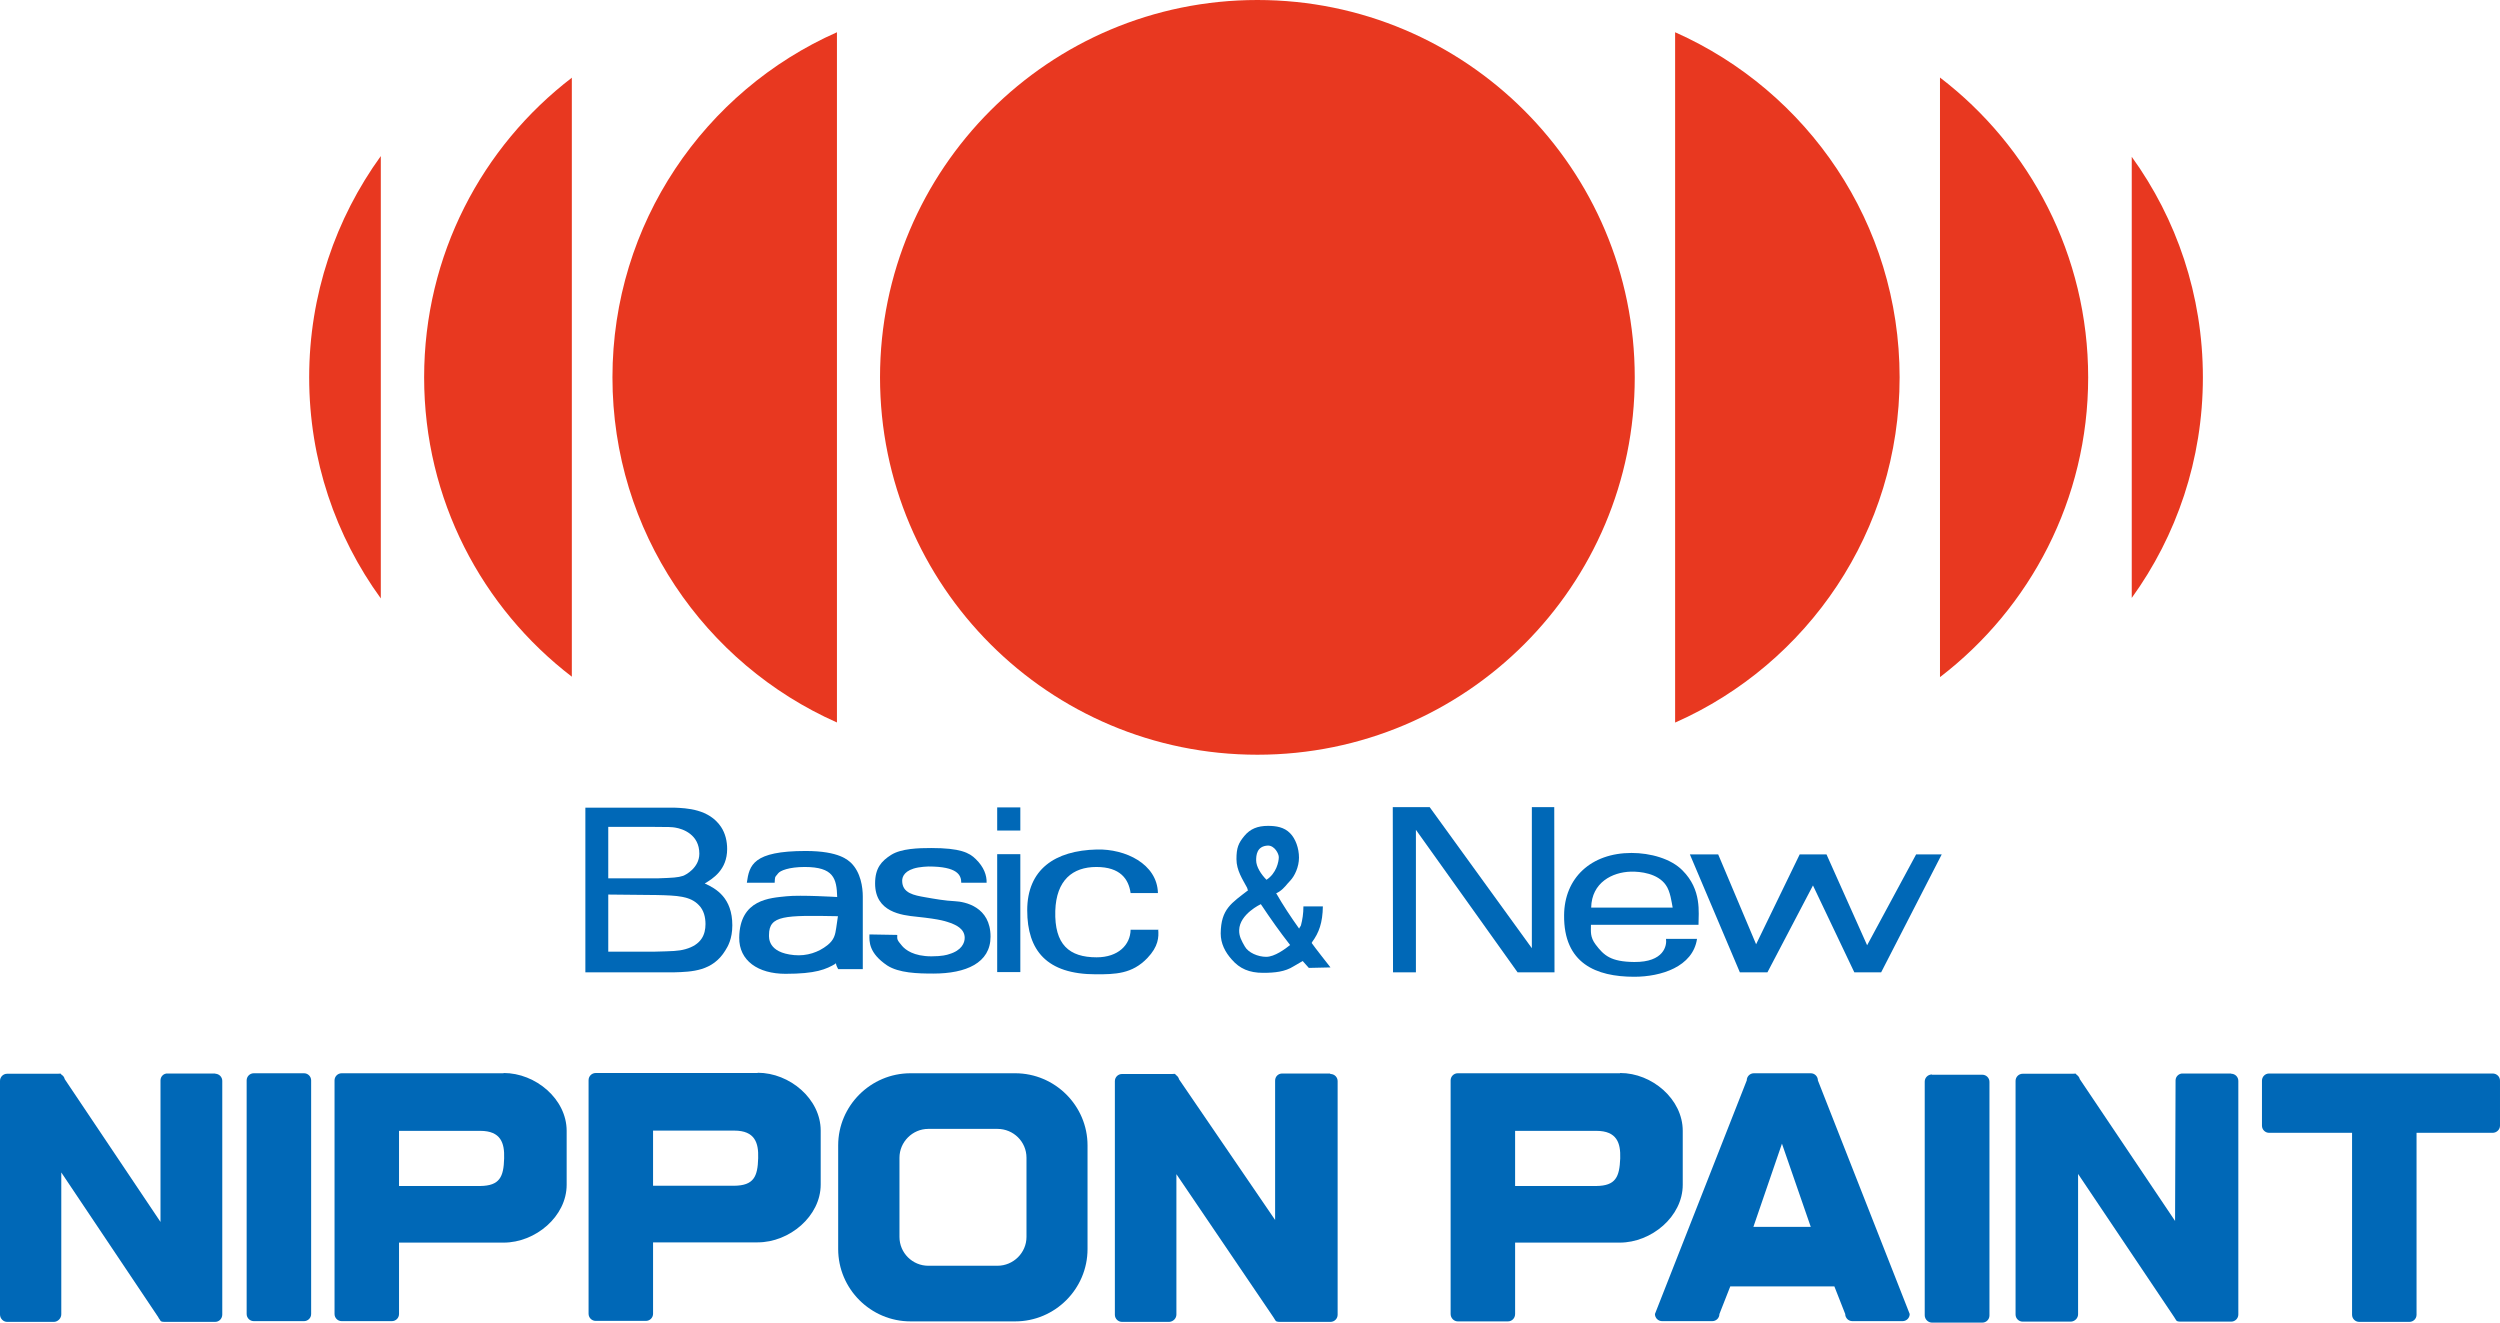
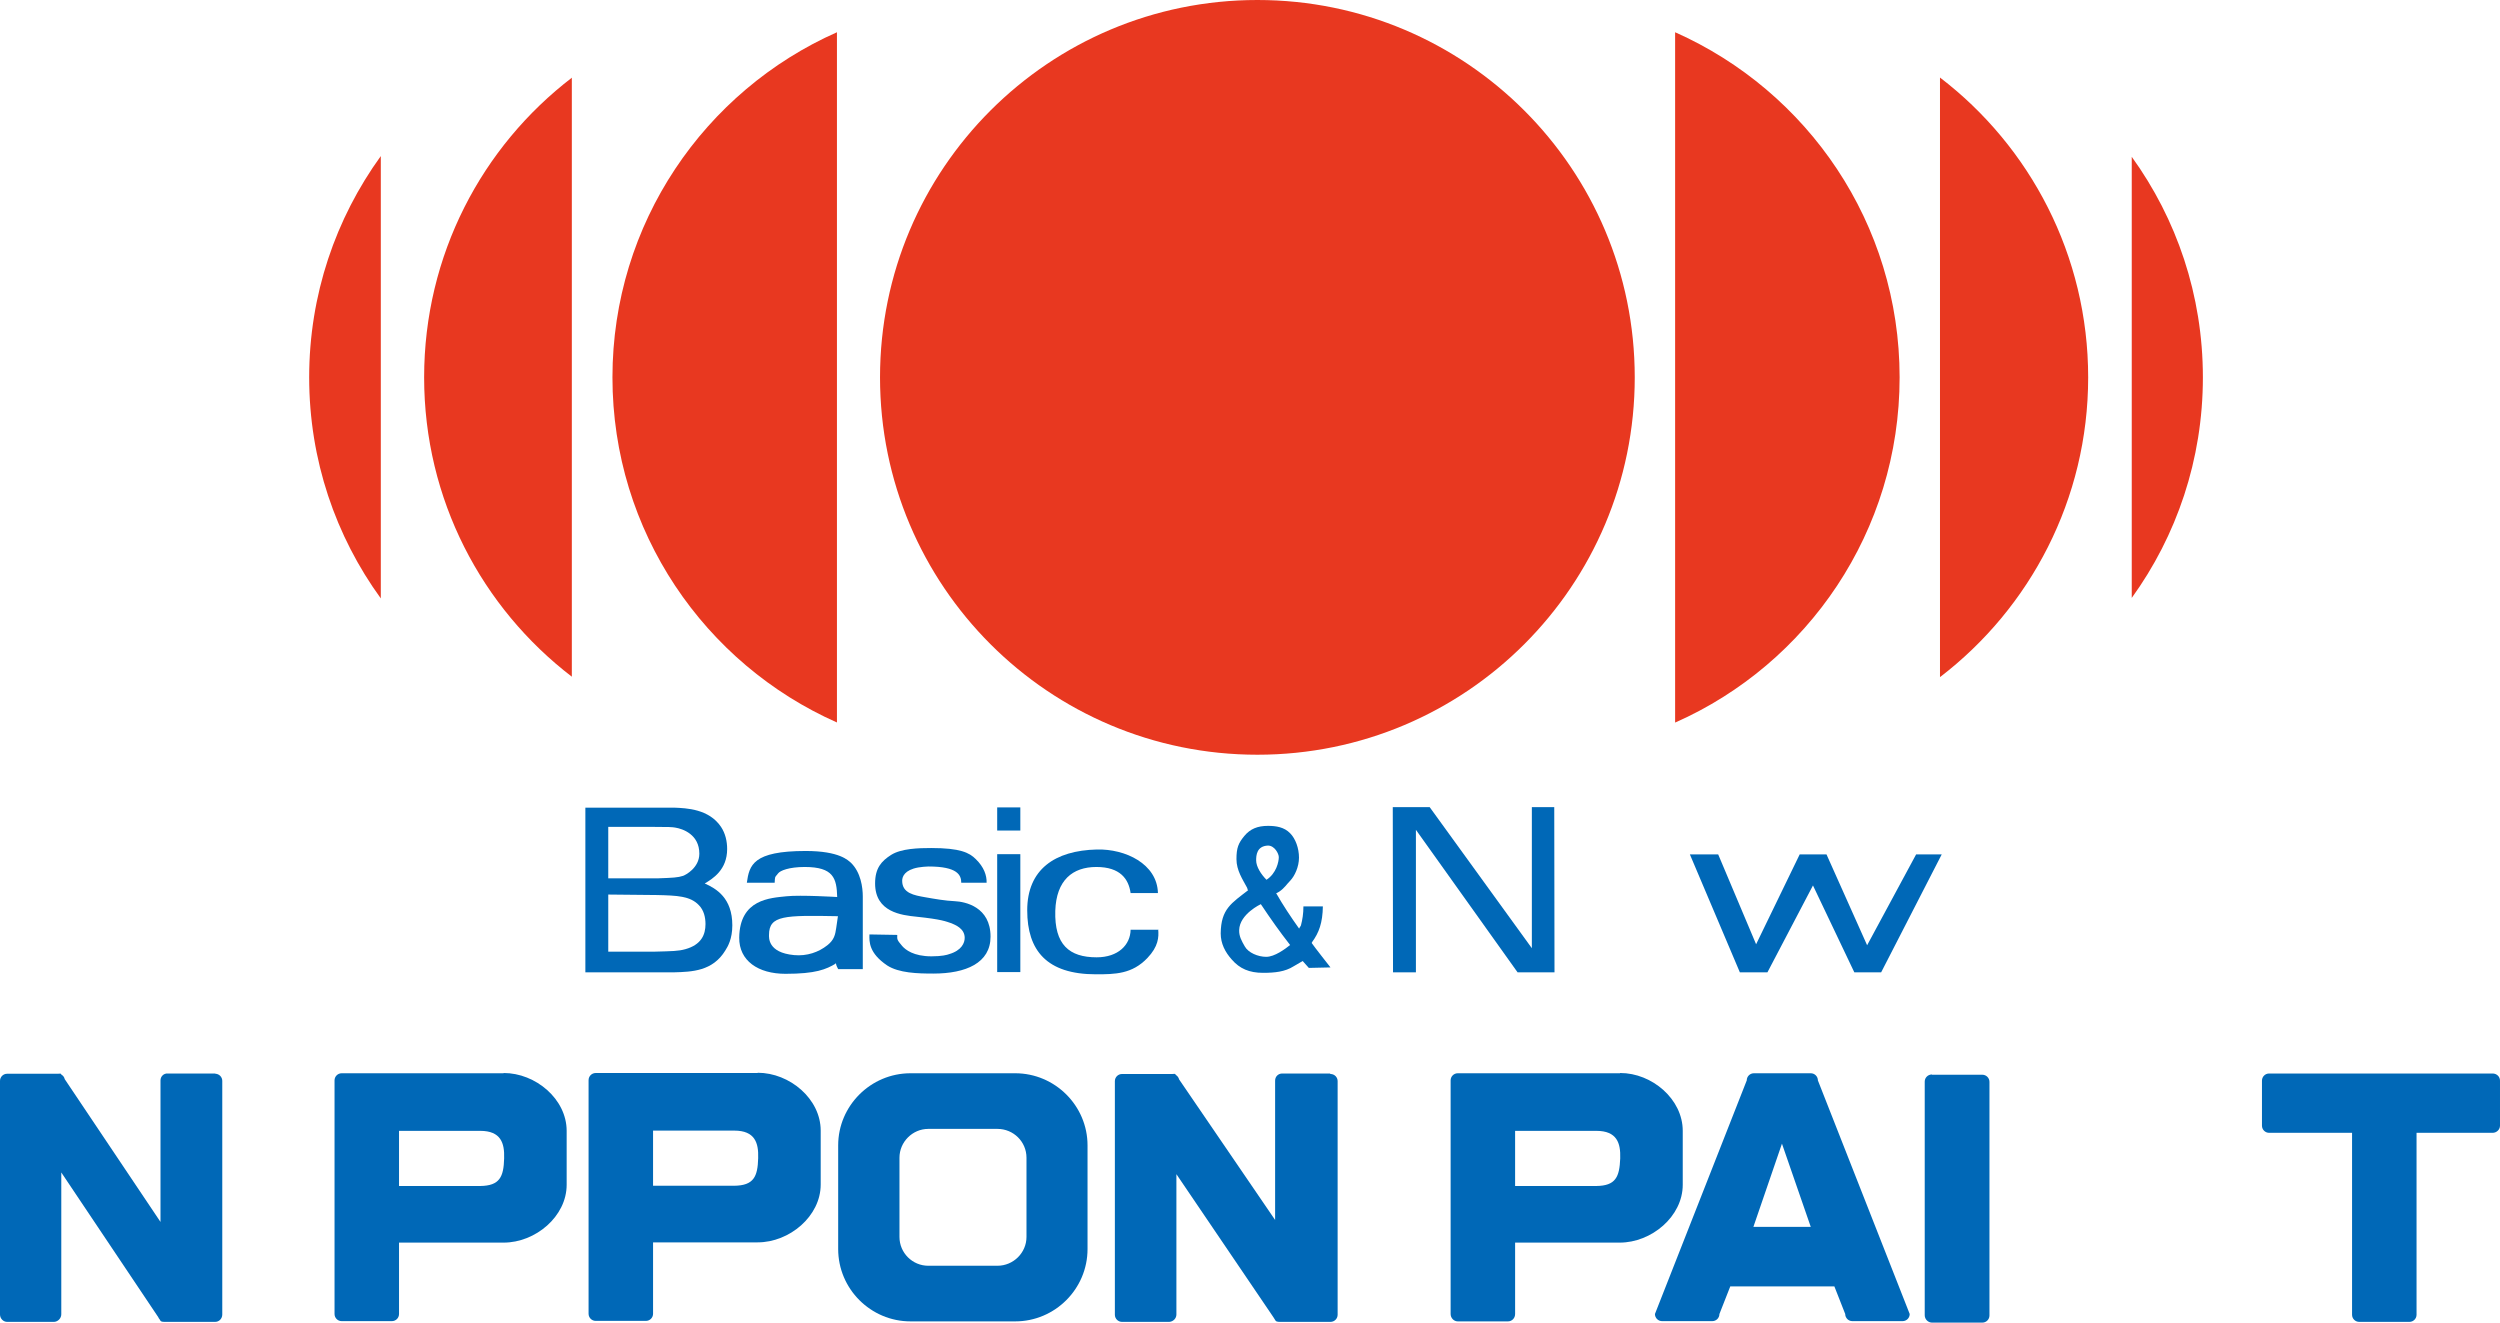
<svg xmlns="http://www.w3.org/2000/svg" id="_レイヤー_2" viewBox="0 0 101.56 53.74">
  <defs>
    <style>.cls-1{fill:#0068b7;}.cls-2{fill:#e83820;}</style>
  </defs>
  <g id="_レイヤー_1-2">
    <g>
-       <path class="cls-1" d="M10.31,43.6h2.04c.16,0,.29,.13,.29,.29v9.49c0,.16-.13,.29-.29,.29h-2.04c-.16,0-.29-.13-.29-.29v-9.49c0-.16,.13-.29,.29-.29Z" />
      <path class="cls-1" d="M8.76,43.61h-1.95c-.16-.01-.29,.12-.29,.28v5.75s-3.89-5.8-3.89-5.8c-.02-.08-.06-.14-.13-.18-.05-.07-.03-.04-.15-.04H.29c-.16,0-.29,.13-.29,.29v9.49c0,.16,.13,.3,.29,.3h1.91c.16-.01,.29-.15,.29-.31v-5.76s3.94,5.88,3.94,5.88c.01,.03,.03,.06,.05,.08,.05,.1,.08,.11,.22,.11h2.04c.16,0,.29-.13,.29-.3v-9.49c0-.16-.13-.29-.29-.29" />
      <path class="cls-1" d="M20.46,43.6h-4.96c-.06,0-.11,0-.16,0h-1.46c-.16,0-.29,.13-.29,.29v9.49c0,.16,.13,.29,.29,.29h2.04c.16,0,.29-.13,.29-.29v-2.9h4.25c1.29,0,2.56-1.06,2.56-2.35v-2.19c0-1.29-1.26-2.35-2.56-2.35m.02,3.47c-.02,.75-.18,1.11-.97,1.12h-3.3v-2.24h3.3c.84,0,.99,.5,.97,1.11" />
      <path class="cls-1" d="M30.78,43.59h-4.96c-.06,0-.11,0-.16,0h-1.46c-.16,0-.29,.13-.29,.29v9.49c0,.16,.13,.29,.29,.29h2.04c.16,0,.29-.13,.29-.29v-2.9h4.25c1.29,0,2.56-1.06,2.56-2.35v-2.19c0-1.29-1.26-2.35-2.56-2.35m.02,3.47c-.02,.75-.18,1.11-.97,1.12h-3.3v-2.24h3.3c.84,0,.99,.5,.97,1.11" />
      <path class="cls-1" d="M36.99,53.68c-1.62,0-2.94-1.32-2.94-2.94v-4.21c0-1.61,1.32-2.93,2.94-2.93h4.25c1.62,0,2.94,1.32,2.94,2.93v4.21c0,1.62-1.32,2.94-2.94,2.94h-4.25Zm3.53-2.26c.65,0,1.18-.53,1.18-1.17v-3.22c0-.65-.53-1.17-1.18-1.17h-2.81c-.64,0-1.17,.53-1.17,1.17v3.22c0,.65,.53,1.17,1.17,1.17h2.81Z" />
      <path class="cls-1" d="M54.03,43.61h-1.94c-.16,0-.29,.12-.29,.29v5.66l-3.9-5.71c-.02-.08-.07-.14-.13-.18-.05-.07-.03-.04-.15-.04h-2.04c-.16,0-.29,.13-.29,.29v9.49c0,.16,.13,.29,.29,.29h1.92c.16-.01,.29-.14,.29-.3v-5.7l3.94,5.81s.03,.05,.05,.08c.05,.1,.09,.11,.23,.11h2.04c.16,0,.29-.13,.29-.29v-9.49c0-.16-.13-.29-.29-.29" />
      <path class="cls-1" d="M65.81,43.6s-5.08,0-5.13,0h-1.46c-.16,0-.29,.13-.29,.29v9.49c0,.16,.13,.3,.29,.3h2.04c.16,0,.29-.13,.29-.3v-2.9h4.25c1.29,0,2.56-1.06,2.56-2.35v-2.19c0-1.29-1.25-2.35-2.54-2.35m0,3.47c-.03,.75-.18,1.11-.97,1.12h-3.3v-2.24h3.3c.84,0,.99,.5,.97,1.11" />
      <path class="cls-1" d="M78.49,43.66h2.04c.16,0,.29,.13,.29,.29v9.49c0,.16-.13,.29-.29,.29h-2.04c-.16,0-.3-.13-.3-.3v-9.49c0-.16,.13-.29,.29-.29Z" />
-       <path class="cls-1" d="M90.64,43.61h-1.96c-.16-.01-.3,.12-.3,.28l-.02,5.71-3.87-5.76c-.02-.08-.07-.14-.13-.18-.05-.07-.03-.04-.15-.04h-2.04c-.16,0-.29,.13-.29,.29v9.49c0,.16,.13,.29,.29,.29h1.96c.16-.01,.29-.14,.29-.3v-5.7l3.9,5.81s.03,.05,.05,.08c.05,.1,.09,.11,.23,.11h2.04c.16,0,.29-.13,.29-.29v-9.49c0-.16-.13-.29-.29-.29" />
      <path class="cls-1" d="M101.26,43.61h-9.08c-.16,0-.29,.13-.29,.29v1.83c0,.16,.13,.29,.29,.29h3.37v7.39c0,.16,.13,.29,.29,.29h2.04c.16,0,.29-.13,.29-.29v-7.39h3.09c.16,0,.3-.13,.3-.29v-1.83c0-.16-.13-.29-.3-.29" />
      <path class="cls-1" d="M73.85,43.89c0-.16-.13-.29-.29-.29h-2.31c-.16,0-.29,.13-.29,.29l-3.73,9.49c0,.16,.13,.29,.29,.29h2.04c.16,0,.29-.13,.29-.29l.44-1.12h4.23l.44,1.12c0,.16,.13,.29,.29,.29h2.04c.16,0,.29-.13,.29-.29l-3.73-9.49Zm-2.62,5.95l1.16-3.38,1.17,3.38h-2.33Z" />
      <path class="cls-2" d="M51.08,30.66c8.47,0,15.33-6.86,15.33-15.33S59.55,0,51.08,0s-15.33,6.86-15.33,15.33,6.86,15.33,15.33,15.33" />
      <path class="cls-2" d="M68.06,29.35c5.37-2.38,9.11-7.76,9.11-14.02s-3.74-11.63-9.12-14.02V29.35Z" />
      <path class="cls-2" d="M78.82,27.5c3.65-2.8,6.01-7.21,6.01-12.17s-2.36-9.38-6.02-12.18V27.5Z" />
      <path class="cls-2" d="M86.6,24.29c1.82-2.52,2.89-5.61,2.89-8.96s-1.07-6.44-2.89-8.96V24.29Z" />
      <path class="cls-2" d="M34,1.31c-5.37,2.38-9.12,7.76-9.12,14.02s3.75,11.64,9.12,14.02V1.31Z" />
      <path class="cls-2" d="M23.24,3.15c-3.66,2.8-6.01,7.21-6.01,12.18s2.35,9.36,6,12.16V3.15Z" />
      <path class="cls-2" d="M15.47,6.34c-1.83,2.53-2.91,5.63-2.91,8.99s1.08,6.46,2.91,8.98V6.34Z" />
      <path class="cls-1" d="M23.78,39.5v-6.69h3.61c.49,.02,1.41,.05,1.9,.78,.18,.27,.25,.59,.25,.9,0,.85-.59,1.21-.91,1.4,.47,.21,1.12,.59,1.12,1.7,0,.55-.18,.86-.29,1.03-.51,.83-1.34,.86-2.08,.88h-3.59Zm.93-.84h1.88c.73-.02,.96-.02,1.25-.1,.65-.18,.82-.59,.82-1.02,0-.26-.06-.56-.27-.77-.35-.37-.88-.39-1.7-.41l-1.98-.02v2.32Zm0-2.98h2.05c.57-.02,.78-.03,.99-.1,.09-.03,.66-.32,.66-.9,0-.78-.67-1.01-.98-1.06-.12-.02-.22-.03-1.03-.03h-1.69v2.09Z" />
      <path class="cls-1" d="M35.05,37.75v1.62h-1s-.09-.16-.09-.23c0-.03-.07,.04,0,0-.4,.24-.82,.42-2.05,.42-1.11,0-1.89-.53-1.88-1.47,.02-1.57,1.27-1.61,1.92-1.68,.58-.06,2.06,.03,2.06,.03-.02-.76-.15-1.22-1.32-1.22-.64,0-1,.15-1.08,.26-.15,.19-.12,.11-.14,.38h-1.13c.1-.71,.24-1.29,2.39-1.29,1.39,0,1.73,.39,1.84,.48,.4,.39,.48,1,.48,1.37v1.34Zm-3.81,.22c0,.11-.06,.73,1.02,.83,.52,.05,1-.12,1.35-.4,.28-.22,.32-.43,.36-.7,.02-.13,.07-.48,.07-.48-2.16-.04-2.8-.04-2.8,.76" />
      <path class="cls-1" d="M36.45,37.98c-.01,.2,0,.21,.2,.45,.13,.15,.46,.42,1.19,.42,.43,0,.64-.06,.72-.09,.51-.15,.63-.46,.63-.66,0-.39-.4-.53-.53-.59-.24-.08-.39-.16-1.43-.27-.59-.06-1.68-.18-1.68-1.35,0-.63,.26-.91,.65-1.16,.41-.26,1.11-.28,1.63-.28,1.18,0,1.55,.19,1.81,.45,.33,.32,.45,.66,.44,.96h-1.03c0-.31-.15-.66-1.33-.66-.13,0-.28,.02-.42,.04-.55,.1-.65,.37-.65,.54,0,.51,.49,.59,.94,.67,.4,.07,.79,.14,1.2,.16,.42,.02,1.45,.23,1.45,1.44,0,1.07-1,1.5-2.32,1.5-.64,0-1.4-.02-1.88-.33-.74-.5-.73-.96-.72-1.26l1.14,.02Z" />
      <path class="cls-1" d="M41.45,39.49h-.94v-4.79h.94v4.79Zm0-5.75h-.94v-.94h.94v.94Z" />
      <path class="cls-1" d="M47.05,37.75c.03,.32,.01,.7-.44,1.17-.62,.65-1.31,.66-2.09,.66-2,0-2.79-.97-2.79-2.6,0-1.66,1.12-2.43,2.83-2.47,1.15-.03,2.45,.58,2.48,1.77h-1.11c-.08-.57-.42-1.06-1.39-1.06s-1.63,.54-1.67,1.78c-.04,1.38,.57,1.89,1.68,1.89,.88,0,1.37-.51,1.38-1.12h1.11Z" />
      <polygon class="cls-1" points="63.15 39.5 61.65 39.5 57.52 33.71 57.52 39.5 56.59 39.5 56.58 32.79 58.08 32.79 62.23 38.52 62.23 32.79 63.14 32.79 63.15 39.5" />
-       <path class="cls-1" d="M68.94,38.14c-.17,1.14-1.47,1.54-2.55,1.54-1.55,0-2.87-.54-2.85-2.5,.01-1.51,1.09-2.53,2.74-2.53,.76,0,1.6,.23,2.07,.71,.79,.79,.65,1.71,.65,2.21h-4.37c0,.28-.04,.49,.19,.8,.34,.45,.62,.7,1.57,.71,1.21,.01,1.33-.67,1.29-.94h1.24Zm-.99-1.27c-.04-.2-.09-.66-.28-.92-.33-.47-1.03-.55-1.42-.54-.75,.02-1.59,.44-1.61,1.46h3.3Z" />
      <polygon class="cls-1" points="78.88 34.71 76.42 39.5 75.33 39.5 73.65 35.97 71.8 39.5 70.68 39.5 68.65 34.71 69.8 34.71 71.34 38.36 73.11 34.71 74.2 34.71 75.85 38.4 77.84 34.71 78.88 34.71" />
      <path class="cls-1" d="M51.95,34.82c0,.19-.1,.66-.5,.92-.03,.02,0,0,0,0-.22-.22-.42-.53-.42-.79,0-.2,.02-.58,.48-.6,.27,0,.44,.33,.44,.47m-1.4-.86c-.24,.29-.32,.48-.32,.94s.25,.82,.43,1.16c.02,.03,.02,.12,.05,.1-.68,.53-1.11,.76-1.12,1.76,0,.41,.18,.76,.45,1.06,.32,.37,.71,.54,1.27,.54,.47,0,.89-.04,1.25-.27,.03-.02,.33-.19,.36-.21,.24,.27,.25,.28,.25,.28l.88-.02s-.67-.85-.77-1c.01,.02,.02-.03,.03-.04,.27-.37,.42-.77,.43-1.44h-.79c0,.3-.04,.54-.1,.77,0,.02-.09,.13-.07,.14-.35-.49-.66-.96-.94-1.45,.01,.02,.11-.05,.13-.06,.21-.14,.3-.3,.45-.45,.17-.18,.35-.55,.35-.93s-.14-.77-.36-.99c-.24-.25-.57-.3-.9-.3-.42,0-.72,.12-.96,.41m1.86,4.43c-.2,.16-.63,.48-.97,.48s-.73-.17-.87-.42c-.12-.21-.24-.41-.23-.67,.02-.65,.88-1.05,.88-1.05,.4,.6,.76,1.11,1.19,1.66" />
    </g>
  </g>
</svg>